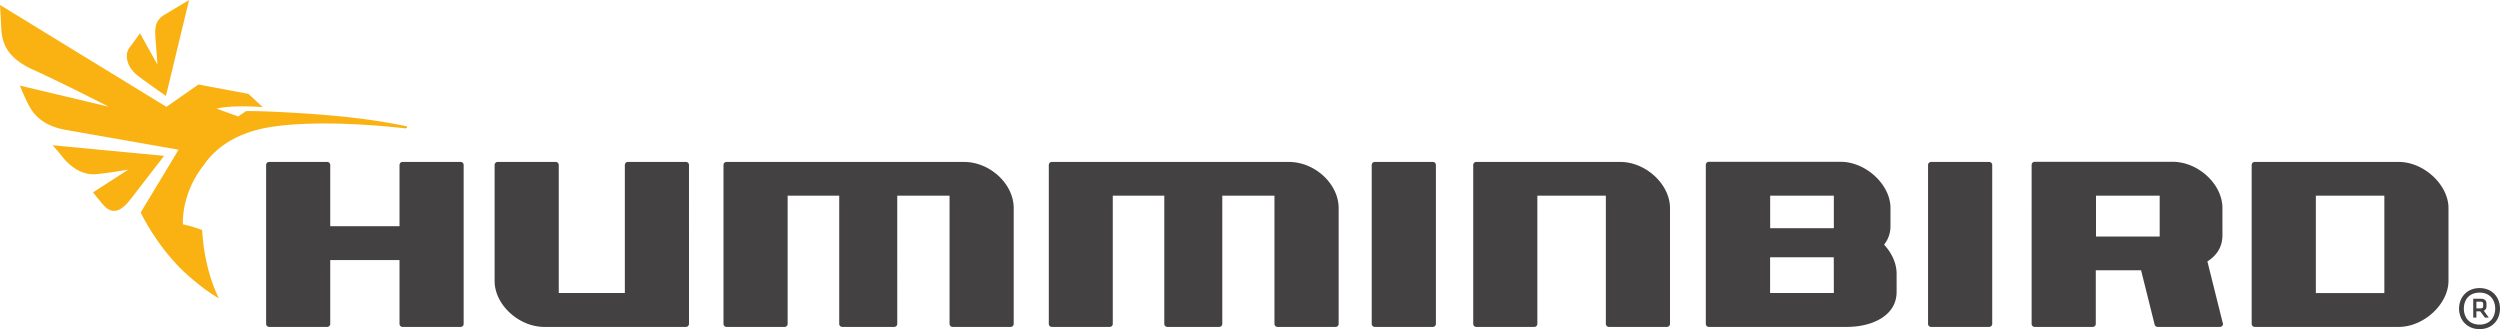
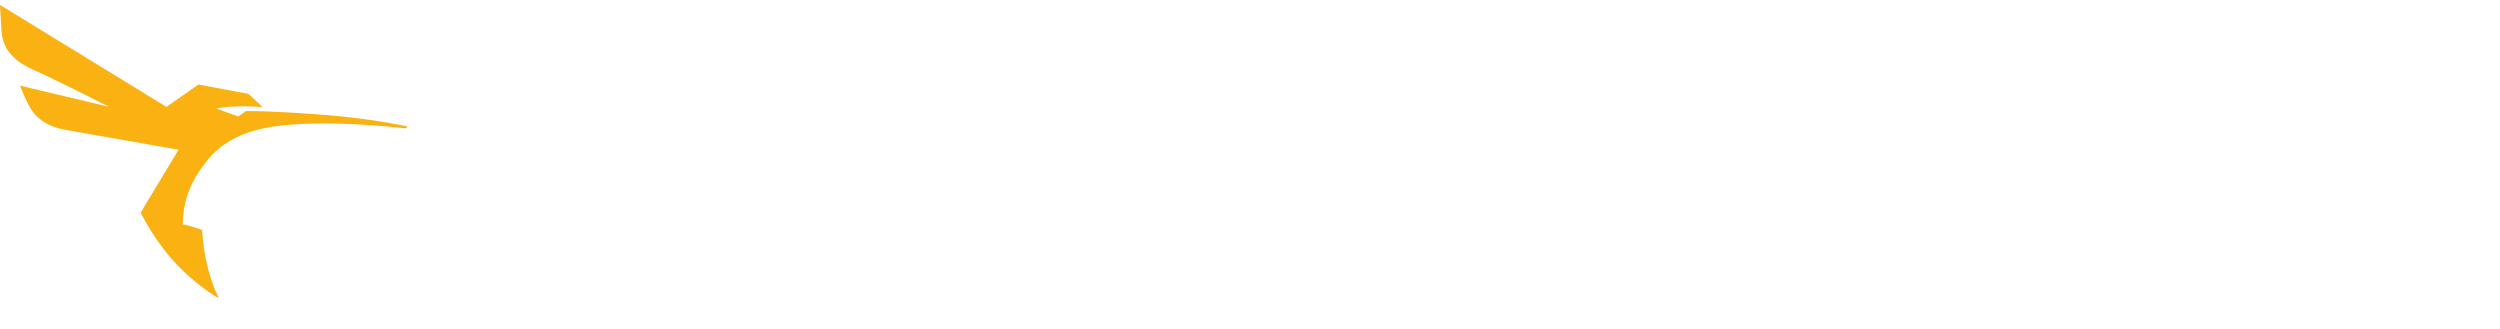
<svg xmlns="http://www.w3.org/2000/svg" width="530.573" height="69.853">
-   <path d="M304.092 34.366h-12.325a.648.648 0 00-.647.65v33.717c0 .358.29.648.647.648h12.325a.65.65 0 00.65-.648V35.016a.65.65 0 00-.65-.65m118.065 0h-12.321c-.36 0-.647.29-.647.65v33.717c0 .358.287.648.647.648h12.321c.359 0 .65-.29.65-.648V35.016a.65.65 0 00-.65-.65m-324.404 0H85.438a.649.649 0 00-.648.65v12.987H70.087V35.016c0-.36-.29-.65-.647-.65H57.125a.648.648 0 00-.648.65v33.717c0 .358.29.648.648.648H69.44c.358 0 .647-.29.647-.648V55.19H84.79v13.543c0 .358.29.648.648.648h12.315c.358 0 .648-.29.648-.648V35.016c0-.36-.29-.65-.648-.65m47.822 0h-12.316a.648.648 0 00-.648.65V62.19h-14.025V35.016c0-.36-.29-.65-.649-.65h-12.316a.648.648 0 00-.649.65v24.639c0 5 5.13 9.726 10.558 9.726h30.045c.358 0 .648-.29.648-.648V35.016c0-.36-.29-.65-.648-.65m198.288 0h-30.555a.648.648 0 00-.647.65v33.717c0 .358.291.648.647.648h12.312c.359 0 .65-.29.65-.648V41.531h14.538v27.202c0 .358.29.648.65.648h12.32c.358 0 .646-.29.646-.648V44.157c0-5.032-5.132-9.79-10.561-9.79m162.165 7.164v20.66h-14.536V41.53zm3.056-7.165h-30.563c-.36 0-.648.29-.648.65V68.73c0 .359.288.649.648.649h30.563c5.328 0 10.557-4.847 10.557-9.788V44.157c0-4.94-5.229-9.79-10.557-9.79m-304.505-.001h-50.386a.648.648 0 00-.648.65v33.717c0 .358.29.648.648.648h12.319c.359 0 .648-.29.648-.648V41.531h10.947v27.202c0 .358.289.648.648.648h11.02c.358 0 .649-.29.649-.648V41.531h11.1v27.202c0 .358.288.648.648.648h12.317c.358 0 .648-.29.648-.648V44.157c0-5.122-5.032-9.79-10.558-9.79m68.962-.001h-50.305a.648.648 0 00-.648.65v33.717c0 .358.29.648.648.648h12.281c.359 0 .647-.29.647-.648V41.531h10.932v27.202c0 .358.29.648.65.648h11.01a.65.65 0 00.648-.648V41.531h11.073v27.202c0 .358.291.648.648.648h12.328c.356 0 .647-.29.647-.648V44.157c0-5.122-5.032-9.79-10.559-9.79m184.807 7.164v8.67h-13.516v-8.67zm10.127 13.957l.27-.186c1.936-1.33 2.918-3.137 2.918-5.374V44.13c0-5.035-5.131-9.791-10.555-9.791H431.82a.649.649 0 00-.65.648l-.002 33.746a.647.647 0 00.647.648h12.322a.65.65 0 00.651-.648v-11.38h9.61l2.88 11.536a.65.65 0 00.63.492h13.205a.649.649 0 00.585-.974l-3.223-12.919m-79.279 6.697h-13.53v-7.58h13.515zm-13.515-13.76v-6.894h13.515v6.895zm24.182 3.5l.217-.304c.753-1.057 1.136-2.282 1.136-3.639V44.13c0-4.942-5.23-9.791-10.559-9.791h-27.986a.647.647 0 00-.648.648v33.746c0 .358.29.648.648.648h10.176l19.105-.002c5.257 0 10.563-2.297 10.563-7.426v-3.86c0-2.016-.854-4.107-2.408-5.887l-.244-.28" fill="#444142" />
-   <path d="M35.219 20.353L40.127.006S37.21 1.753 34.97 3.089c-2.21 1.322-2.14 2.964-1.92 5.803.189 2.345.35 4.808.35 4.808l-3.685-6.636s-1.34 1.845-2.276 3.108c-.939 1.261-.807 3.966 2.02 6.066 2.486 1.852 5.759 4.115 5.759 4.115m-.388 12.721L11.126 30.82s.821.82 2.076 2.414c1.256 1.598 3.849 4.08 7.316 3.719 3.466-.364 6.707-.956 6.707-.956l-7.48 4.818a47 47 0 002.144 2.626c1.145 1.298 2.924 2.578 5.78-1.103l7.161-9.263" fill="#fab213" />
  <path d="M86.14 26.756c-3.957-.757-9.494-1.868-20.895-2.636-9.12-.618-13.023-.547-13.023-.547l-1.614 1.102-.095.019c-.382-.131-2.159-.75-4.55-1.654 3.846-.843 9.793-.3 9.793-.3l-3.015-2.815-10.623-1.991-6.79 4.744L0 1.05s.12 1.86.24 4.324c.12 2.465.146 6.39 6.66 9.356 6.729 3.061 16.169 7.914 16.169 7.914L4.215 18.163s.891 2.232 1.79 3.976c.902 1.742 2.664 4.481 7.873 5.41 5.55.984 24.021 4.223 24.021 4.223s-8.02 13.301-8.039 13.326c0 0 3.661 7.82 10.267 13.552 2.978 2.588 5.024 3.937 6.309 4.64-2.879-5.89-3.422-12.29-3.527-14.464-2.247-.867-4.082-1.21-4.082-1.21s-.508-6.235 4.317-12.448a.09.09 0 01.017-.02c2.764-4.05 7.435-7.263 15.108-8.316 11.609-1.593 27.265.371 27.685.406.416.036.669-.352.185-.482" fill="#fab213" />
-   <path d="M526.432 64.025h-.87v1.423h.87c.435 0 .573-.17.573-.457v-.482c0-.388-.168-.484-.573-.484zm-.05 2.05h-.82v1.322h-.67v-4h1.564c.895 0 1.248.387 1.248 1.063v.557c0 .383-.117.697-.57.936l1.055 1.444h-.82zm-.14 2.818c2.187 0 3.32-1.545 3.32-3.4 0-1.854-1.133-3.394-3.32-3.394-2.22 0-3.35 1.54-3.35 3.393 0 1.856 1.13 3.401 3.35 3.401zm0-7.756c2.671 0 4.331 1.952 4.331 4.355 0 2.412-1.66 4.36-4.332 4.36-2.674 0-4.361-1.948-4.361-4.36 0-2.403 1.687-4.355 4.361-4.355" fill="#444142" />
</svg>